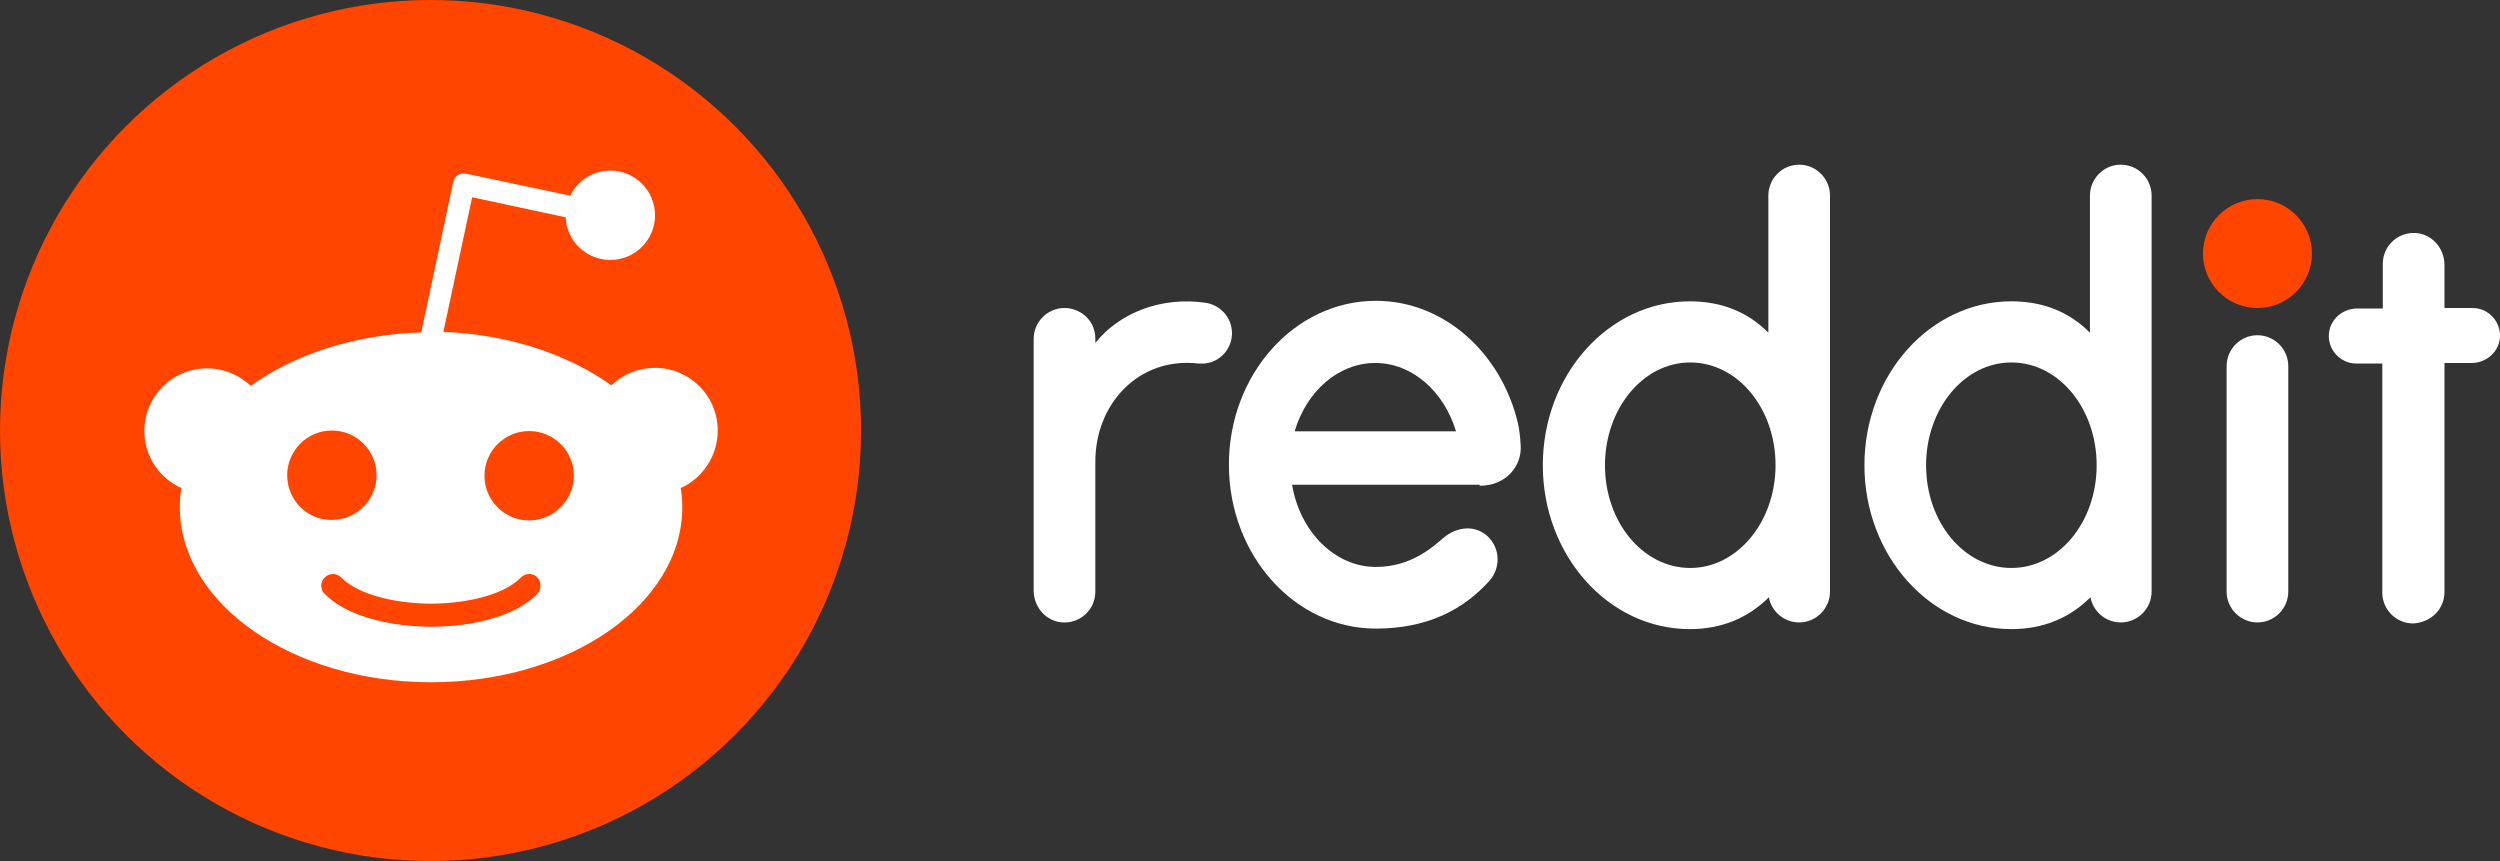
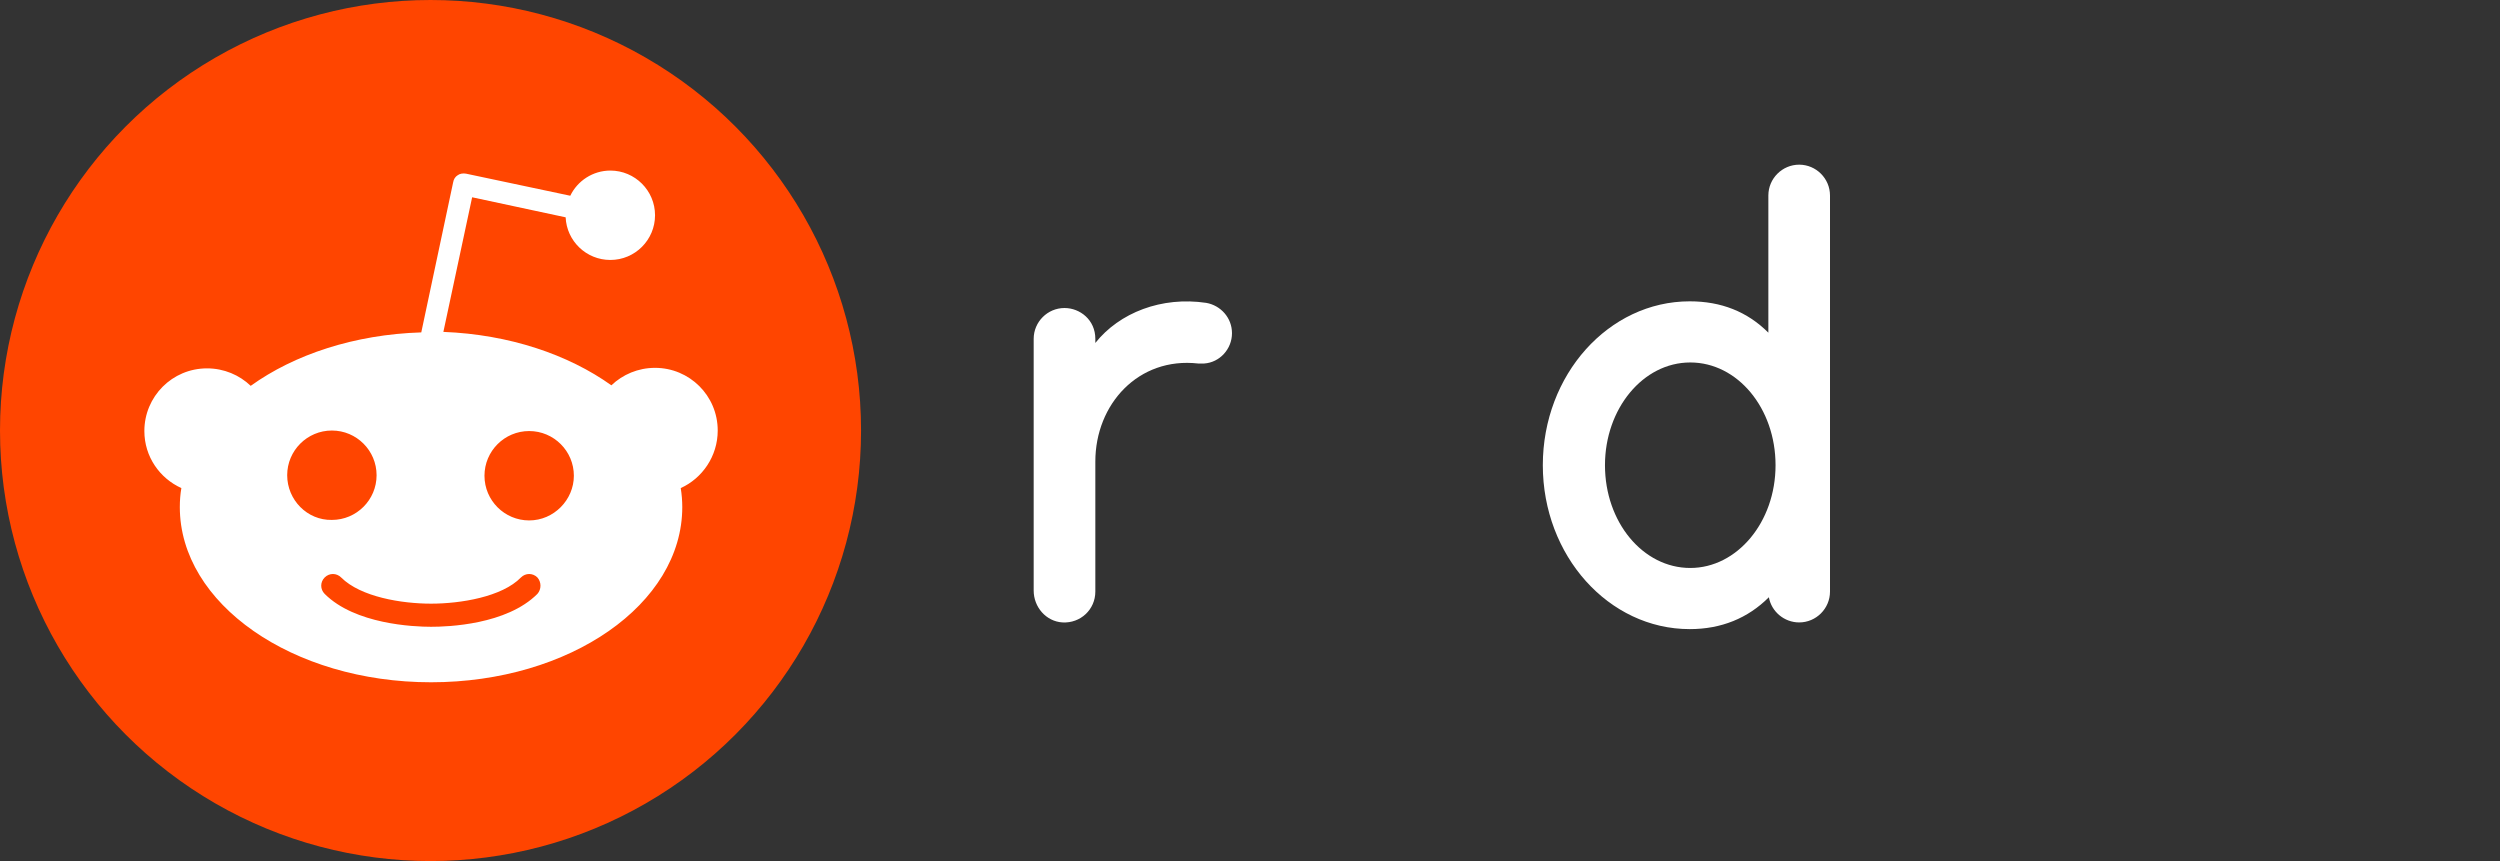
<svg xmlns="http://www.w3.org/2000/svg" style="isolation:isolate" viewBox="0 0 743.273 256" width="743.273pt" height="256pt">
  <rect x="0" y="0" width="743.273" height="256" fill="#333333" stroke="none" />
  <g>
    <g>
-       <circle vector-effect="non-scaling-stroke" cx="671.162" cy="75.384" r="16.192" fill="rgb(255,69,0)" />
-       <path d=" M 439.904 144.425 C 447.848 144.425 452.429 138.468 452.124 132.663 C 451.973 129.608 451.666 127.621 451.361 126.094 C 446.472 105.017 429.367 89.434 409.049 89.434 C 384.917 89.434 365.365 111.278 365.365 138.161 C 365.365 165.044 384.917 186.887 409.049 186.887 C 424.173 186.887 435.018 181.389 442.808 172.683 C 446.626 168.406 445.863 161.838 441.279 158.629 C 437.461 156.032 432.726 156.949 429.213 159.85 C 425.853 162.755 419.439 168.557 409.049 168.557 C 396.832 168.557 386.446 158.017 384.154 144.117 L 439.904 144.117 L 439.904 144.425 Z  M 408.898 107.918 C 419.894 107.918 429.367 116.471 432.88 128.233 L 384.917 128.233 C 388.43 116.32 397.9 107.918 408.898 107.918 Z " fill="rgb(255,255,255)" />
      <path d=" M 366.282 99.058 C 366.282 94.477 362.922 90.81 358.646 90.047 C 345.355 88.062 332.831 92.948 325.653 101.962 L 325.653 100.738 C 325.653 95.086 321.069 91.575 316.488 91.575 C 311.446 91.575 307.323 95.698 307.323 100.738 L 307.323 175.584 C 307.323 180.472 310.987 184.749 315.876 185.054 C 321.223 185.358 325.653 181.236 325.653 175.889 L 325.653 137.244 C 325.653 120.138 338.482 106.085 356.2 108.072 C 356.812 108.072 357.422 108.072 358.034 108.072 C 362.615 107.764 366.282 103.793 366.282 99.058 Z " fill="rgb(255,255,255)" />
-       <path d=" M 680.324 108.835 C 680.324 103.793 676.202 99.67 671.162 99.67 C 666.12 99.67 661.997 103.793 661.997 108.835 C 661.997 109.14 661.997 172.987 661.997 175.889 C 661.997 180.931 666.12 185.054 671.162 185.054 C 676.202 185.054 680.324 180.931 680.324 175.889 C 680.324 173.141 680.324 109.293 680.324 108.835 Z " fill="rgb(255,255,255)" />
      <path d=" M 544.076 58.124 C 544.076 53.082 539.953 48.959 534.911 48.959 C 529.872 48.959 525.749 53.082 525.749 58.124 L 525.749 98.907 C 519.485 92.643 511.695 89.588 502.377 89.588 C 478.244 89.588 458.693 111.432 458.693 138.315 C 458.693 165.197 478.244 187.041 502.377 187.041 C 511.695 187.041 519.639 183.832 525.9 177.568 C 526.663 181.848 530.484 185.054 534.911 185.054 C 539.953 185.054 544.076 180.931 544.076 175.889 L 544.076 58.124 Z  M 502.53 168.862 C 488.477 168.862 477.173 155.269 477.173 138.315 C 477.173 121.513 488.477 107.764 502.53 107.764 C 516.584 107.764 527.887 121.36 527.887 138.315 C 527.887 155.269 516.43 168.862 502.53 168.862 Z " fill="rgb(255,255,255)" />
-       <path d=" M 639.695 58.124 C 639.695 53.082 635.573 48.959 630.53 48.959 C 625.491 48.959 621.365 53.082 621.365 58.124 L 621.365 98.907 C 615.104 92.643 607.315 89.588 597.996 89.588 C 573.863 89.588 554.312 111.432 554.312 138.315 C 554.312 165.197 573.863 187.041 597.996 187.041 C 607.315 187.041 615.255 183.832 621.519 177.568 C 622.282 181.848 626.1 185.054 630.53 185.054 C 635.573 185.054 639.695 180.931 639.695 175.889 L 639.695 58.124 Z  M 597.996 168.862 C 583.942 168.862 572.642 155.269 572.642 138.315 C 572.642 121.513 583.942 107.764 597.996 107.764 C 612.049 107.764 623.353 121.36 623.353 138.315 C 623.353 155.269 612.049 168.862 597.996 168.862 Z " fill="rgb(255,255,255)" />
-       <path d=" M 726.759 176.042 L 726.759 107.918 L 734.856 107.918 C 739.133 107.918 742.951 104.709 743.255 100.279 C 743.563 95.544 739.745 91.575 735.161 91.575 L 726.759 91.575 L 726.759 78.743 C 726.759 73.855 723.095 69.578 718.206 69.274 C 712.859 68.969 708.432 73.092 708.432 78.439 L 708.432 91.726 L 700.793 91.726 C 696.516 91.726 692.698 94.935 692.394 99.365 C 692.086 104.1 695.907 108.072 700.488 108.072 L 708.278 108.072 L 708.278 176.196 C 708.278 181.236 712.403 185.358 717.443 185.358 C 722.79 185.054 726.759 181.082 726.759 176.042 Z " fill="rgb(255,255,255)" />
    </g>
    <g>
      <circle vector-effect="non-scaling-stroke" cx="128" cy="128" r="128" fill="rgb(255,69,0)" />
      <path d=" M 213.384 128 C 213.384 117.614 204.984 109.365 194.749 109.365 C 189.709 109.365 185.126 111.35 181.766 114.559 C 168.937 105.394 151.37 99.437 131.818 98.674 L 140.371 58.654 L 168.171 64.611 C 168.478 71.638 174.281 77.289 181.461 77.289 C 188.793 77.289 194.749 71.333 194.749 63.999 C 194.749 56.667 188.793 50.711 181.461 50.711 C 176.268 50.711 171.684 53.766 169.546 58.196 L 138.54 51.628 C 137.623 51.474 136.707 51.628 136.094 52.086 C 135.331 52.544 134.873 53.307 134.722 54.224 L 125.25 98.825 C 105.394 99.437 87.522 105.394 74.539 114.712 C 71.179 111.504 66.595 109.519 61.556 109.519 C 51.169 109.519 42.921 117.918 42.921 128.154 C 42.921 135.79 47.502 142.205 53.92 145.109 C 53.612 146.939 53.461 148.773 53.461 150.76 C 53.461 179.474 86.913 202.846 128.154 202.846 C 169.395 202.846 202.846 179.628 202.846 150.76 C 202.846 148.927 202.693 146.939 202.388 145.109 C 208.803 142.205 213.384 135.636 213.384 128 Z  M 85.384 141.288 C 85.384 133.956 91.34 128 98.674 128 C 106.006 128 111.962 133.956 111.962 141.288 C 111.962 148.619 106.006 154.578 98.674 154.578 C 91.34 154.729 85.384 148.619 85.384 141.288 Z  M 159.772 176.573 C 150.606 185.738 133.193 186.35 128.154 186.35 C 122.961 186.35 105.547 185.584 96.533 176.573 C 95.161 175.197 95.161 173.059 96.533 171.684 C 97.908 170.312 100.047 170.312 101.422 171.684 C 107.227 177.489 119.447 179.474 128.154 179.474 C 136.86 179.474 149.231 177.489 154.883 171.684 C 156.258 170.312 158.396 170.312 159.772 171.684 C 160.993 173.059 160.993 175.197 159.772 176.573 Z  M 157.326 154.729 C 149.994 154.729 144.038 148.773 144.038 141.441 C 144.038 134.11 149.994 128.154 157.326 128.154 C 164.66 128.154 170.616 134.11 170.616 141.441 C 170.616 148.619 164.66 154.729 157.326 154.729 Z " fill="rgb(255,255,255)" />
    </g>
  </g>
</svg>